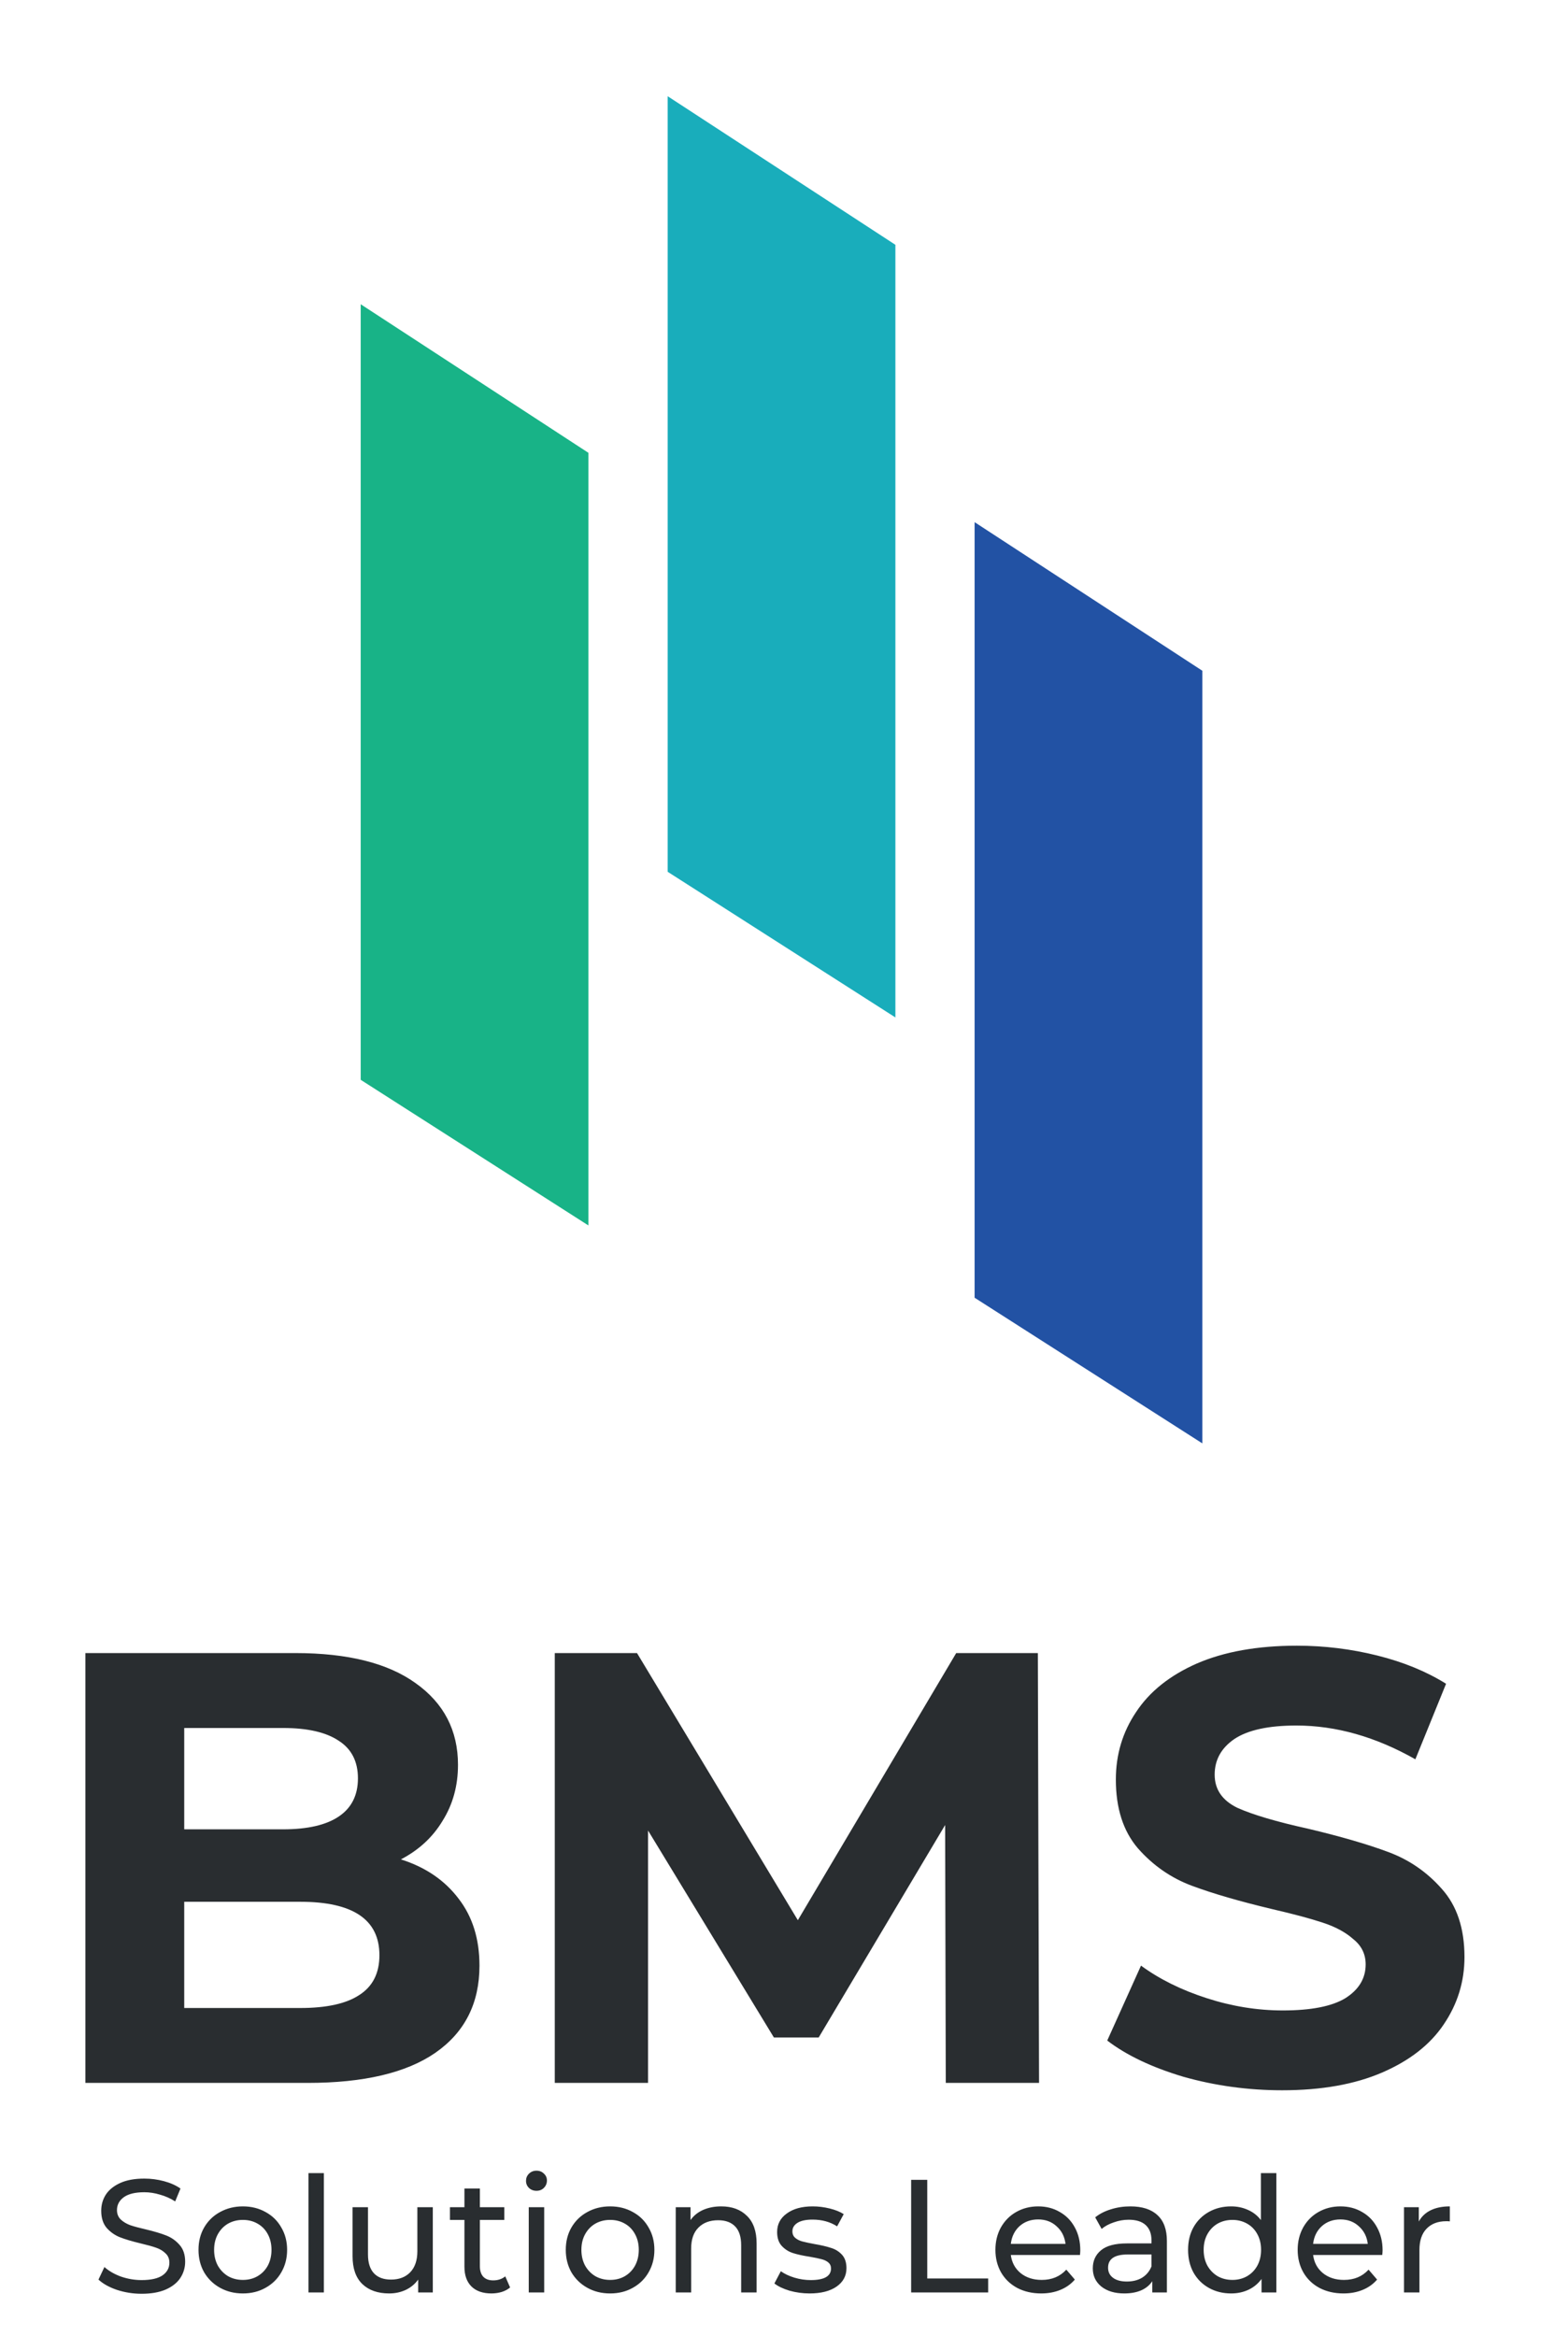
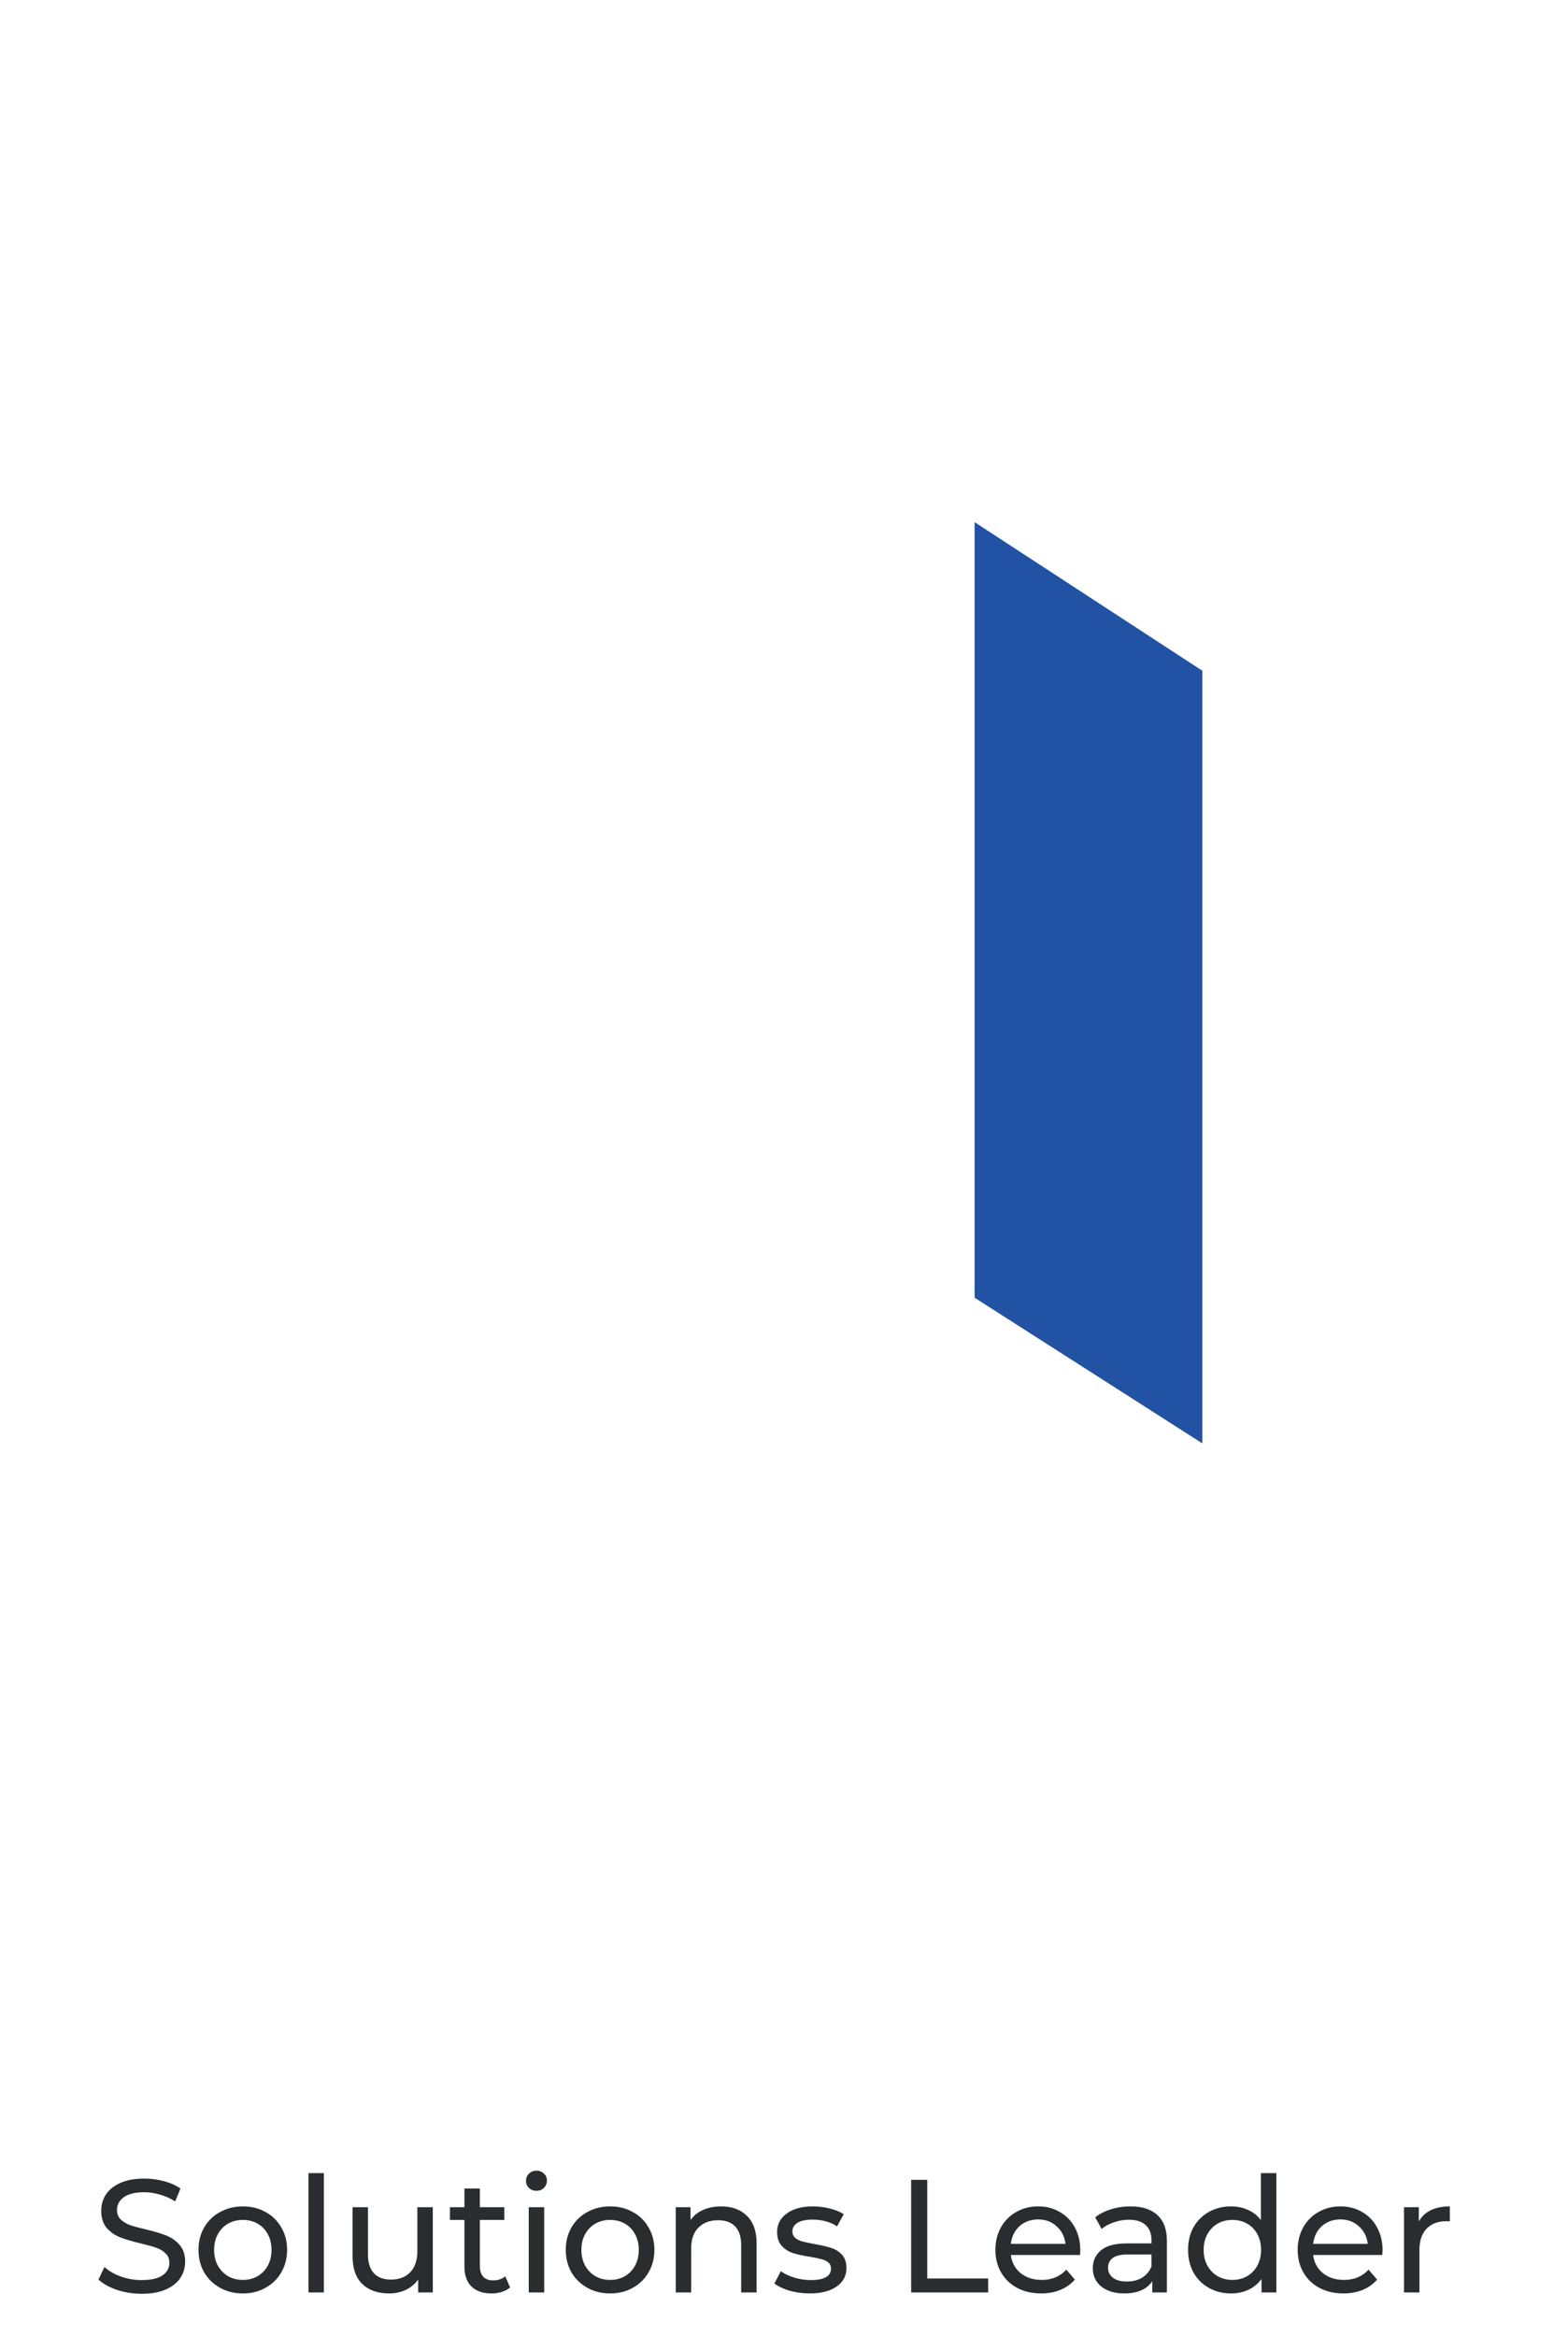
<svg xmlns="http://www.w3.org/2000/svg" width="47" height="70" viewBox="0 0 47 70" fill="none">
-   <path d="M12.017 55.712C12.753 55.945 13.33 56.338 13.747 56.89C14.164 57.429 14.372 58.098 14.372 58.895C14.372 60.024 13.931 60.895 13.048 61.508C12.177 62.109 10.901 62.409 9.221 62.409H2.56V49.53H8.853C10.423 49.53 11.625 49.831 12.459 50.432C13.305 51.033 13.728 51.849 13.728 52.879C13.728 53.504 13.575 54.062 13.268 54.553C12.974 55.044 12.557 55.43 12.017 55.712ZM5.522 51.775V54.811H8.485C9.221 54.811 9.779 54.682 10.159 54.424C10.539 54.167 10.729 53.786 10.729 53.284C10.729 52.781 10.539 52.407 10.159 52.161C9.779 51.904 9.221 51.775 8.485 51.775H5.522ZM9 60.165C9.785 60.165 10.374 60.036 10.766 59.778C11.171 59.521 11.373 59.122 11.373 58.583C11.373 57.515 10.582 56.982 9 56.982H5.522V60.165H9ZM28.349 62.409L28.33 54.682L24.54 61.048H23.197L19.425 54.847V62.409H16.629V49.53H19.094L23.915 57.534L28.662 49.53H31.109L31.145 62.409H28.349ZM38.433 62.63C37.415 62.63 36.427 62.495 35.471 62.225C34.526 61.943 33.766 61.581 33.189 61.14L34.201 58.895C34.753 59.3 35.409 59.625 36.17 59.87C36.93 60.116 37.691 60.238 38.451 60.238C39.297 60.238 39.923 60.116 40.328 59.87C40.733 59.613 40.935 59.276 40.935 58.858C40.935 58.552 40.812 58.3 40.567 58.104C40.334 57.896 40.027 57.73 39.647 57.607C39.279 57.485 38.776 57.35 38.138 57.203C37.157 56.969 36.354 56.736 35.728 56.503C35.103 56.27 34.563 55.896 34.109 55.381C33.667 54.866 33.447 54.179 33.447 53.32C33.447 52.572 33.649 51.898 34.054 51.297C34.459 50.683 35.066 50.199 35.875 49.843C36.697 49.487 37.697 49.309 38.874 49.309C39.696 49.309 40.5 49.408 41.285 49.604C42.07 49.8 42.757 50.082 43.345 50.45L42.425 52.713C41.236 52.039 40.046 51.701 38.856 51.701C38.022 51.701 37.403 51.836 36.998 52.106C36.605 52.376 36.409 52.732 36.409 53.173C36.409 53.615 36.636 53.946 37.09 54.167C37.556 54.375 38.261 54.584 39.206 54.792C40.187 55.025 40.99 55.258 41.616 55.492C42.241 55.724 42.775 56.093 43.217 56.595C43.67 57.098 43.897 57.779 43.897 58.638C43.897 59.374 43.689 60.048 43.272 60.661C42.867 61.263 42.254 61.741 41.432 62.097C40.61 62.452 39.61 62.63 38.433 62.63Z" fill="#292D30" />
  <path d="M4.244 68.727C3.99 68.727 3.744 68.688 3.506 68.611C3.272 68.531 3.087 68.428 2.952 68.302L3.13 67.926C3.259 68.042 3.423 68.137 3.622 68.211C3.824 68.281 4.032 68.317 4.244 68.317C4.523 68.317 4.732 68.27 4.87 68.177C5.008 68.081 5.077 67.954 5.077 67.796C5.077 67.681 5.039 67.587 4.962 67.517C4.888 67.443 4.795 67.387 4.682 67.348C4.573 67.309 4.417 67.266 4.215 67.218C3.961 67.157 3.755 67.096 3.598 67.035C3.444 66.974 3.31 66.88 3.198 66.755C3.089 66.627 3.034 66.455 3.034 66.24C3.034 66.06 3.081 65.897 3.174 65.753C3.27 65.608 3.415 65.493 3.607 65.406C3.8 65.319 4.04 65.276 4.326 65.276C4.525 65.276 4.721 65.301 4.914 65.353C5.106 65.404 5.272 65.478 5.41 65.574L5.251 65.96C5.11 65.87 4.959 65.802 4.798 65.758C4.637 65.709 4.48 65.685 4.326 65.685C4.052 65.685 3.847 65.735 3.709 65.835C3.574 65.934 3.506 66.063 3.506 66.22C3.506 66.336 3.545 66.431 3.622 66.505C3.699 66.575 3.794 66.632 3.906 66.673C4.022 66.712 4.178 66.754 4.374 66.799C4.628 66.86 4.832 66.921 4.986 66.982C5.14 67.043 5.272 67.136 5.381 67.261C5.494 67.387 5.55 67.555 5.55 67.767C5.55 67.944 5.502 68.106 5.405 68.254C5.309 68.399 5.163 68.514 4.967 68.601C4.771 68.685 4.53 68.727 4.244 68.727ZM7.28 68.717C7.027 68.717 6.799 68.661 6.596 68.548C6.394 68.436 6.235 68.281 6.119 68.085C6.006 67.886 5.95 67.661 5.95 67.411C5.95 67.16 6.006 66.937 6.119 66.741C6.235 66.542 6.394 66.387 6.596 66.278C6.799 66.166 7.027 66.109 7.28 66.109C7.534 66.109 7.761 66.166 7.96 66.278C8.162 66.387 8.32 66.542 8.432 66.741C8.548 66.937 8.606 67.16 8.606 67.411C8.606 67.661 8.548 67.886 8.432 68.085C8.32 68.281 8.162 68.436 7.96 68.548C7.761 68.661 7.534 68.717 7.28 68.717ZM7.28 68.312C7.444 68.312 7.591 68.275 7.719 68.201C7.851 68.124 7.954 68.018 8.028 67.883C8.101 67.745 8.138 67.587 8.138 67.411C8.138 67.234 8.101 67.078 8.028 66.943C7.954 66.805 7.851 66.699 7.719 66.625C7.591 66.551 7.444 66.514 7.28 66.514C7.117 66.514 6.969 66.551 6.837 66.625C6.709 66.699 6.606 66.805 6.529 66.943C6.455 67.078 6.418 67.234 6.418 67.411C6.418 67.587 6.455 67.745 6.529 67.883C6.606 68.018 6.709 68.124 6.837 68.201C6.969 68.275 7.117 68.312 7.28 68.312ZM9.246 65.112H9.708V68.688H9.246V65.112ZM12.973 66.133V68.688H12.534V68.302C12.441 68.434 12.317 68.537 12.163 68.611C12.012 68.681 11.847 68.717 11.667 68.717C11.326 68.717 11.058 68.624 10.862 68.437C10.666 68.248 10.568 67.97 10.568 67.603V66.133H11.03V67.55C11.03 67.798 11.09 67.986 11.209 68.114C11.328 68.24 11.498 68.302 11.72 68.302C11.964 68.302 12.157 68.228 12.298 68.081C12.439 67.933 12.51 67.724 12.51 67.454V66.133H12.973ZM15.29 68.538C15.222 68.596 15.139 68.641 15.039 68.673C14.94 68.702 14.837 68.717 14.731 68.717C14.474 68.717 14.274 68.648 14.133 68.51C13.992 68.371 13.921 68.174 13.921 67.917V66.514H13.487V66.133H13.921V65.574H14.384V66.133H15.116V66.514H14.384V67.897C14.384 68.036 14.418 68.142 14.485 68.216C14.556 68.29 14.655 68.326 14.784 68.326C14.925 68.326 15.046 68.286 15.145 68.206L15.29 68.538ZM15.849 66.133H16.312V68.688H15.849V66.133ZM16.081 65.642C15.991 65.642 15.915 65.613 15.854 65.555C15.796 65.497 15.767 65.427 15.767 65.343C15.767 65.26 15.796 65.189 15.854 65.131C15.915 65.07 15.991 65.039 16.081 65.039C16.171 65.039 16.244 65.068 16.302 65.126C16.363 65.181 16.394 65.25 16.394 65.333C16.394 65.42 16.363 65.494 16.302 65.555C16.244 65.613 16.171 65.642 16.081 65.642ZM18.289 68.717C18.035 68.717 17.807 68.661 17.605 68.548C17.403 68.436 17.244 68.281 17.128 68.085C17.015 67.886 16.959 67.661 16.959 67.411C16.959 67.16 17.015 66.937 17.128 66.741C17.244 66.542 17.403 66.387 17.605 66.278C17.807 66.166 18.035 66.109 18.289 66.109C18.543 66.109 18.77 66.166 18.969 66.278C19.171 66.387 19.329 66.542 19.441 66.741C19.557 66.937 19.615 67.16 19.615 67.411C19.615 67.661 19.557 67.886 19.441 68.085C19.329 68.281 19.171 68.436 18.969 68.548C18.77 68.661 18.543 68.717 18.289 68.717ZM18.289 68.312C18.453 68.312 18.599 68.275 18.728 68.201C18.86 68.124 18.962 68.018 19.036 67.883C19.11 67.745 19.147 67.587 19.147 67.411C19.147 67.234 19.11 67.078 19.036 66.943C18.962 66.805 18.86 66.699 18.728 66.625C18.599 66.551 18.453 66.514 18.289 66.514C18.125 66.514 17.978 66.551 17.846 66.625C17.717 66.699 17.615 66.805 17.538 66.943C17.464 67.078 17.427 67.234 17.427 67.411C17.427 67.587 17.464 67.745 17.538 67.883C17.615 68.018 17.717 68.124 17.846 68.201C17.978 68.275 18.125 68.312 18.289 68.312ZM21.619 66.109C21.943 66.109 22.2 66.204 22.39 66.394C22.582 66.58 22.679 66.855 22.679 67.218V68.688H22.216V67.271C22.216 67.023 22.157 66.837 22.038 66.712C21.919 66.587 21.749 66.524 21.527 66.524C21.276 66.524 21.079 66.598 20.934 66.746C20.79 66.89 20.717 67.099 20.717 67.372V68.688H20.255V66.133H20.698V66.519C20.791 66.387 20.916 66.286 21.074 66.215C21.235 66.145 21.416 66.109 21.619 66.109ZM24.268 68.717C24.059 68.717 23.858 68.689 23.665 68.635C23.473 68.577 23.322 68.505 23.212 68.418L23.405 68.052C23.517 68.132 23.654 68.196 23.815 68.245C23.975 68.293 24.138 68.317 24.302 68.317C24.706 68.317 24.909 68.201 24.909 67.97C24.909 67.893 24.881 67.832 24.827 67.787C24.772 67.742 24.703 67.71 24.62 67.69C24.539 67.668 24.424 67.644 24.273 67.618C24.067 67.586 23.898 67.549 23.767 67.507C23.638 67.465 23.527 67.395 23.434 67.295C23.341 67.195 23.294 67.056 23.294 66.876C23.294 66.644 23.391 66.46 23.583 66.322C23.776 66.18 24.035 66.109 24.359 66.109C24.53 66.109 24.7 66.13 24.87 66.172C25.041 66.214 25.18 66.27 25.29 66.341L25.092 66.707C24.883 66.572 24.637 66.505 24.355 66.505C24.159 66.505 24.009 66.537 23.906 66.601C23.803 66.665 23.752 66.75 23.752 66.856C23.752 66.94 23.781 67.006 23.839 67.054C23.897 67.102 23.967 67.138 24.051 67.16C24.138 67.183 24.258 67.208 24.412 67.237C24.618 67.272 24.784 67.311 24.909 67.353C25.037 67.391 25.147 67.459 25.236 67.555C25.326 67.652 25.372 67.787 25.372 67.96C25.372 68.192 25.272 68.376 25.073 68.514C24.877 68.649 24.608 68.717 24.268 68.717ZM27.311 65.314H27.794V68.269H29.62V68.688H27.311V65.314ZM32.381 67.425C32.381 67.46 32.378 67.507 32.372 67.565H30.299C30.328 67.79 30.426 67.971 30.593 68.109C30.764 68.245 30.974 68.312 31.225 68.312C31.53 68.312 31.776 68.209 31.962 68.004L32.218 68.302C32.102 68.437 31.957 68.54 31.784 68.611C31.613 68.681 31.422 68.717 31.21 68.717C30.94 68.717 30.701 68.662 30.492 68.553C30.283 68.441 30.121 68.285 30.005 68.085C29.893 67.886 29.837 67.661 29.837 67.411C29.837 67.163 29.891 66.94 30 66.741C30.113 66.542 30.265 66.387 30.458 66.278C30.654 66.166 30.874 66.109 31.119 66.109C31.363 66.109 31.58 66.166 31.769 66.278C31.962 66.387 32.111 66.542 32.218 66.741C32.327 66.94 32.381 67.168 32.381 67.425ZM31.119 66.5C30.897 66.5 30.71 66.567 30.559 66.702C30.412 66.837 30.325 67.014 30.299 67.232H31.938C31.912 67.017 31.824 66.842 31.673 66.707C31.525 66.569 31.34 66.5 31.119 66.5ZM33.883 66.109C34.237 66.109 34.507 66.196 34.693 66.37C34.883 66.543 34.977 66.802 34.977 67.146V68.688H34.539V68.35C34.462 68.469 34.351 68.561 34.206 68.625C34.065 68.686 33.896 68.717 33.7 68.717C33.414 68.717 33.185 68.648 33.011 68.51C32.841 68.371 32.756 68.19 32.756 67.965C32.756 67.74 32.838 67.56 33.001 67.425C33.165 67.287 33.426 67.218 33.782 67.218H34.515V67.126C34.515 66.927 34.457 66.775 34.341 66.668C34.226 66.562 34.055 66.509 33.83 66.509C33.679 66.509 33.532 66.535 33.387 66.587C33.242 66.635 33.12 66.701 33.021 66.784L32.828 66.437C32.96 66.331 33.117 66.251 33.3 66.196C33.483 66.138 33.678 66.109 33.883 66.109ZM33.777 68.36C33.954 68.36 34.107 68.322 34.235 68.245C34.364 68.164 34.457 68.052 34.515 67.907V67.55H33.801C33.41 67.55 33.214 67.682 33.214 67.946C33.214 68.074 33.263 68.175 33.363 68.249C33.462 68.323 33.601 68.36 33.777 68.36ZM38.258 65.112V68.688H37.814V68.283C37.711 68.424 37.581 68.532 37.424 68.606C37.266 68.68 37.093 68.717 36.903 68.717C36.656 68.717 36.434 68.662 36.238 68.553C36.042 68.444 35.888 68.291 35.776 68.095C35.666 67.896 35.612 67.668 35.612 67.411C35.612 67.154 35.666 66.927 35.776 66.731C35.888 66.535 36.042 66.382 36.238 66.273C36.434 66.164 36.656 66.109 36.903 66.109C37.087 66.109 37.255 66.145 37.409 66.215C37.564 66.283 37.692 66.384 37.795 66.519V65.112H38.258ZM36.942 68.312C37.102 68.312 37.249 68.275 37.38 68.201C37.512 68.124 37.615 68.018 37.689 67.883C37.763 67.745 37.8 67.587 37.8 67.411C37.8 67.234 37.763 67.078 37.689 66.943C37.615 66.805 37.512 66.699 37.38 66.625C37.249 66.551 37.102 66.514 36.942 66.514C36.778 66.514 36.63 66.551 36.498 66.625C36.37 66.699 36.267 66.805 36.19 66.943C36.116 67.078 36.079 67.234 36.079 67.411C36.079 67.587 36.116 67.745 36.19 67.883C36.267 68.018 36.37 68.124 36.498 68.201C36.63 68.275 36.778 68.312 36.942 68.312ZM41.442 67.425C41.442 67.46 41.438 67.507 41.432 67.565H39.36C39.389 67.79 39.486 67.971 39.654 68.109C39.824 68.245 40.034 68.312 40.285 68.312C40.59 68.312 40.836 68.209 41.022 68.004L41.278 68.302C41.162 68.437 41.018 68.54 40.844 68.611C40.674 68.681 40.483 68.717 40.27 68.717C40.001 68.717 39.761 68.662 39.552 68.553C39.343 68.441 39.181 68.285 39.066 68.085C38.953 67.886 38.897 67.661 38.897 67.411C38.897 67.163 38.952 66.94 39.061 66.741C39.173 66.542 39.326 66.387 39.519 66.278C39.715 66.166 39.935 66.109 40.179 66.109C40.423 66.109 40.64 66.166 40.83 66.278C41.022 66.387 41.172 66.542 41.278 66.741C41.387 66.94 41.442 67.168 41.442 67.425ZM40.179 66.5C39.957 66.5 39.771 66.567 39.62 66.702C39.472 66.837 39.385 67.014 39.36 67.232H40.998C40.973 67.017 40.884 66.842 40.733 66.707C40.585 66.569 40.401 66.5 40.179 66.5ZM42.528 66.562C42.608 66.415 42.727 66.302 42.884 66.225C43.042 66.148 43.233 66.109 43.458 66.109V66.558C43.432 66.554 43.397 66.553 43.352 66.553C43.101 66.553 42.904 66.628 42.759 66.779C42.617 66.927 42.547 67.139 42.547 67.415V68.688H42.084V66.133H42.528V66.562Z" fill="#292D30" />
-   <path d="M10.812 32.354V9.116L17.638 13.568V36.718L10.812 32.354Z" fill="#18B387" />
-   <path d="M20.013 26.121V2.883L26.839 7.335V30.485L20.013 26.121Z" fill="#19ADBB" />
  <path d="M29.213 38.883V15.645L36.039 20.097V43.247L29.213 38.883Z" fill="#2252A4" />
</svg>